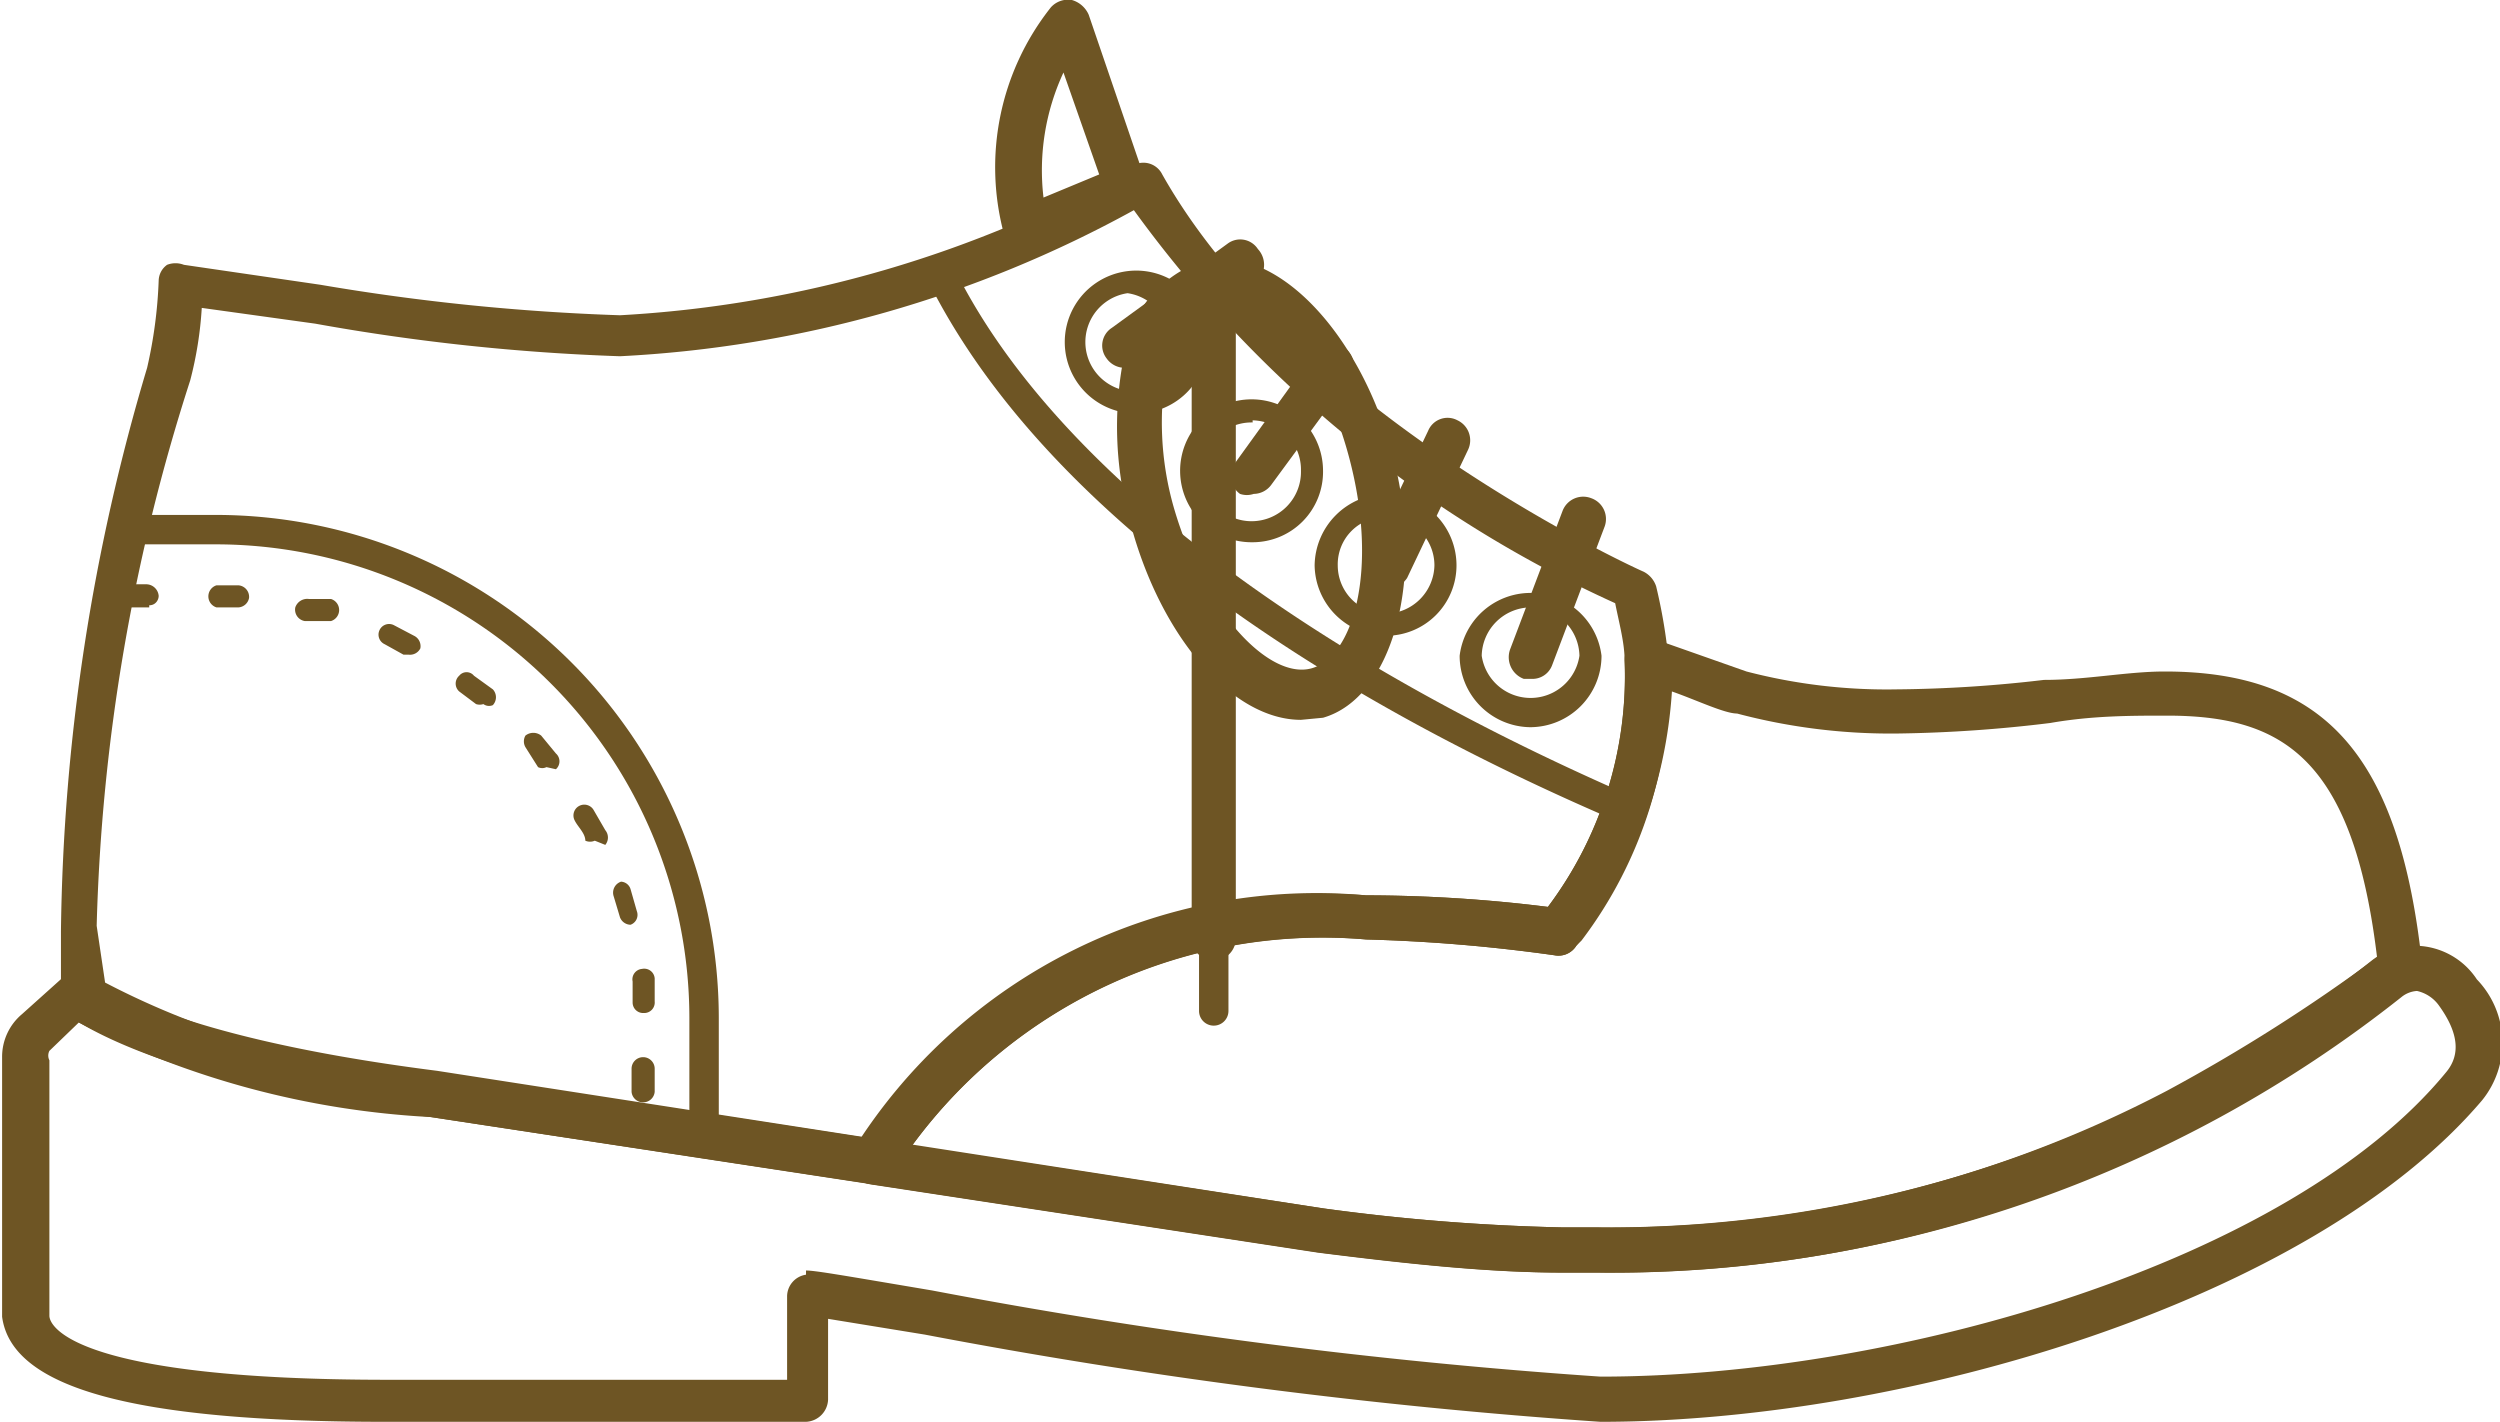
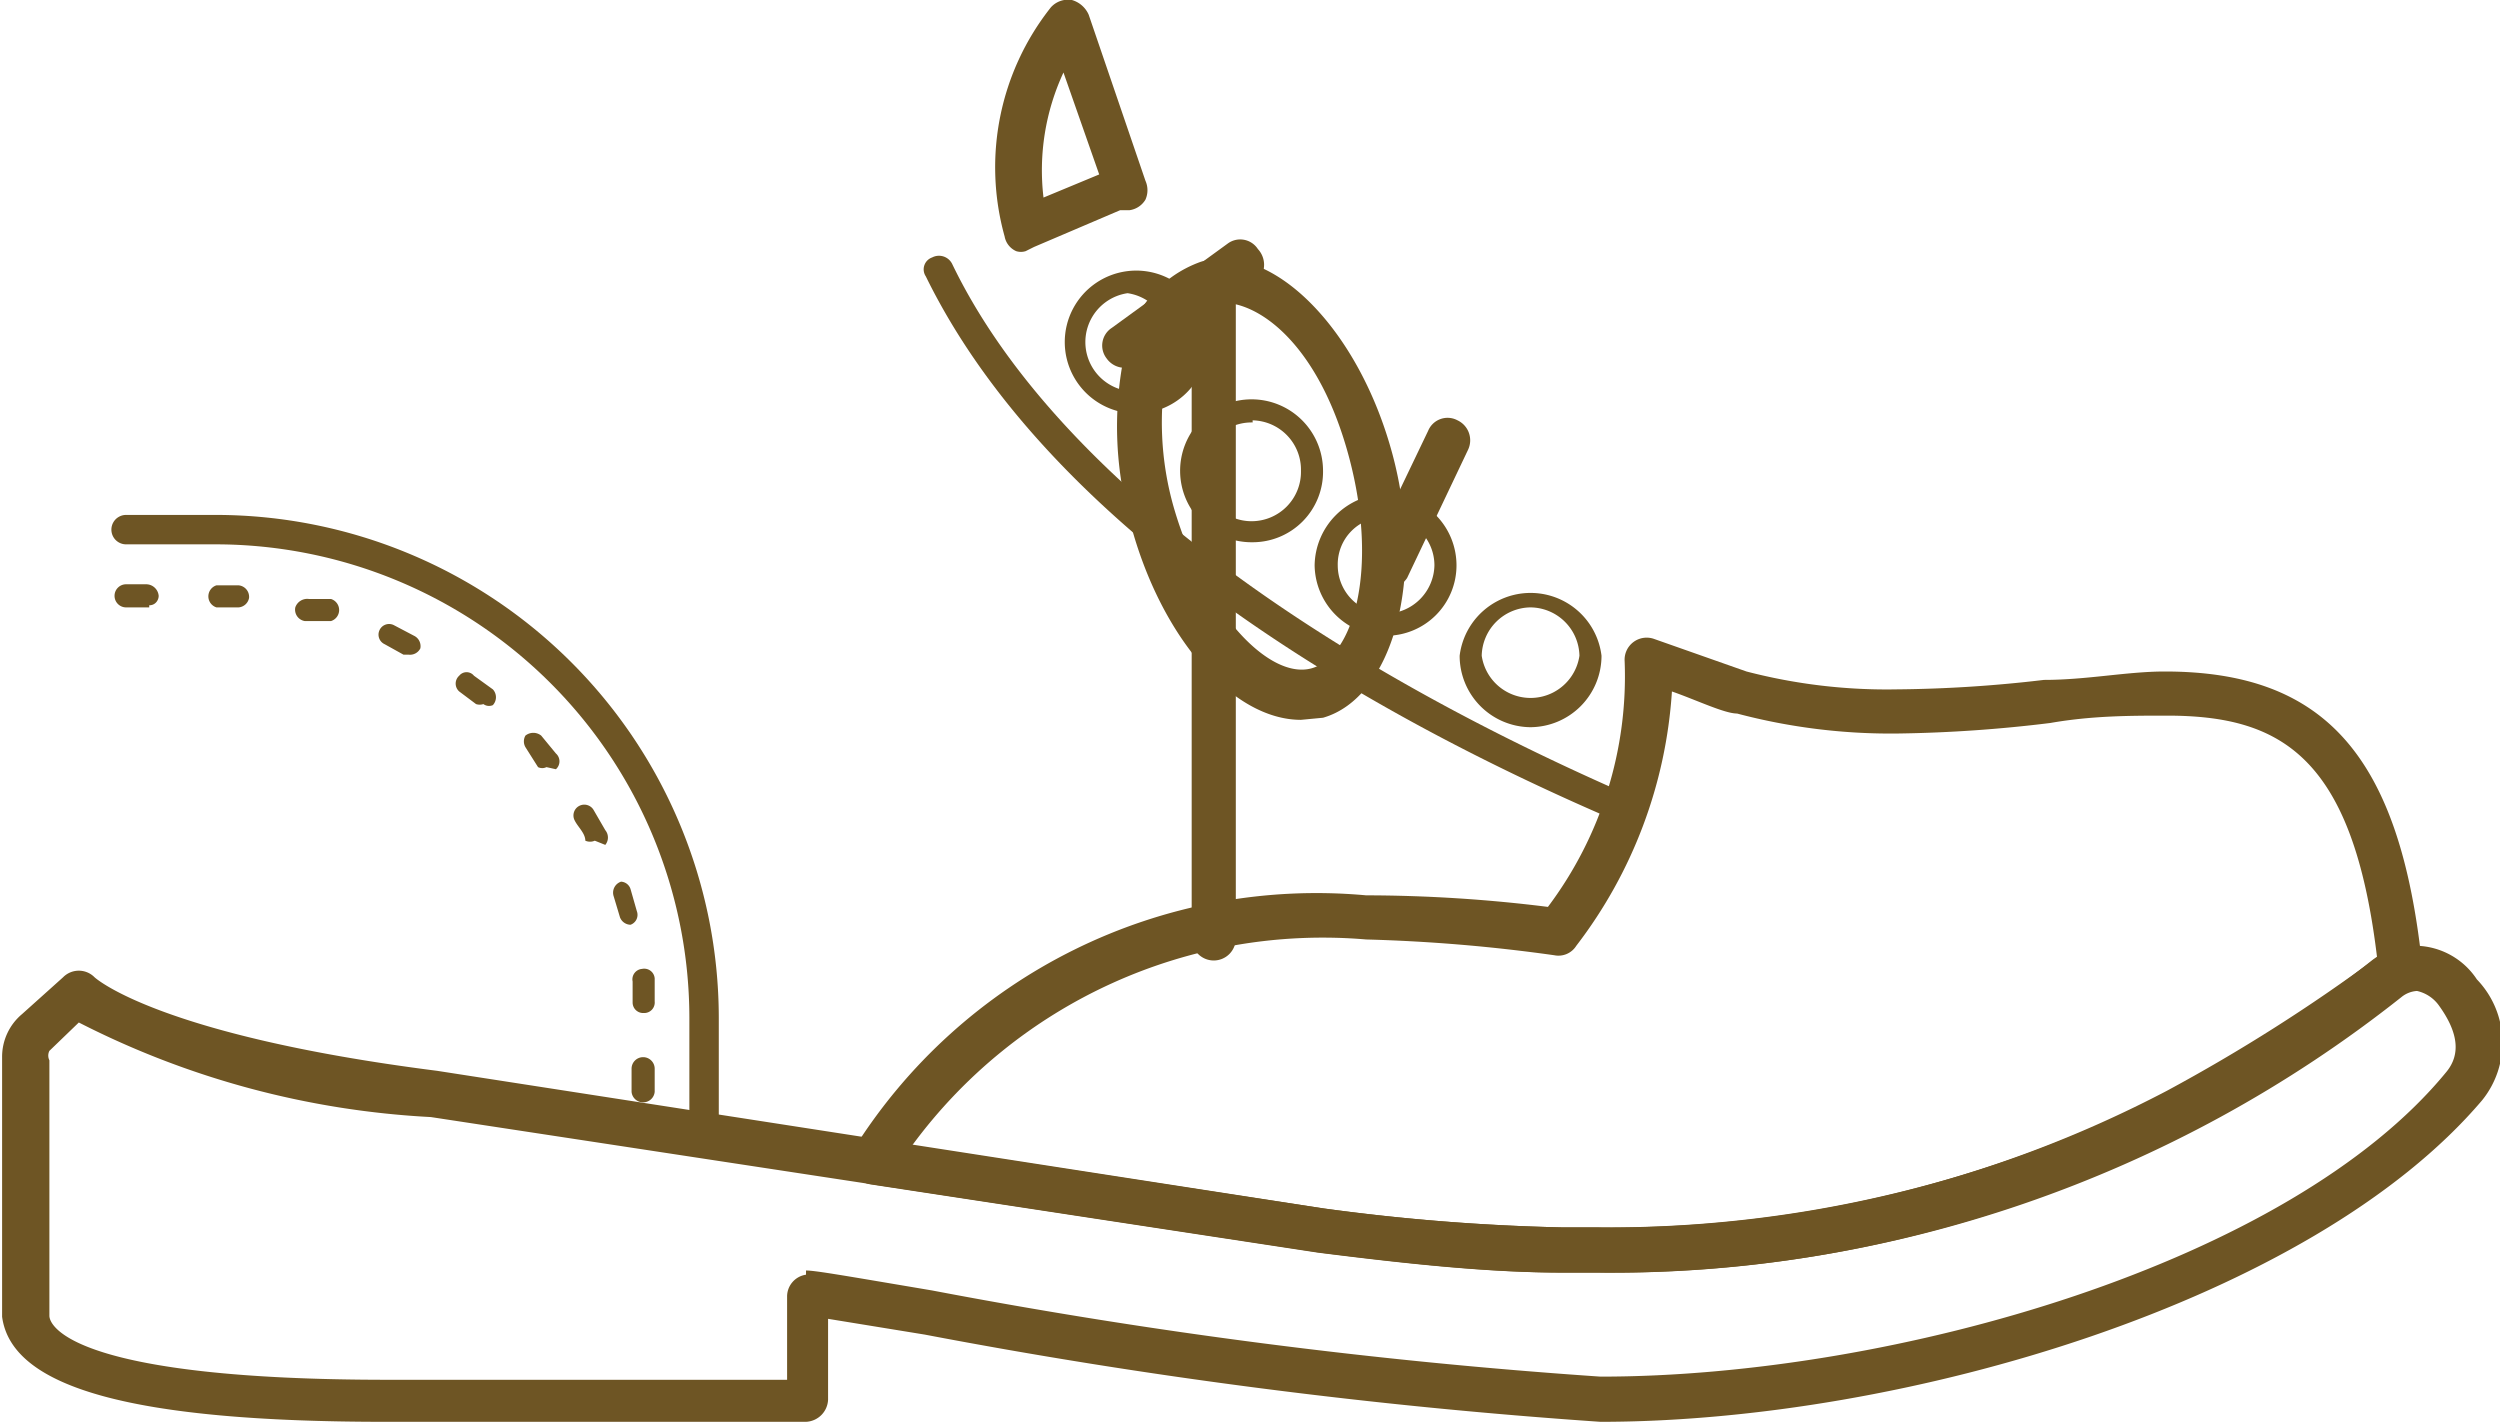
<svg xmlns="http://www.w3.org/2000/svg" viewBox="0 0 23.79 13.53">
  <defs>
    <style>.cls-1{fill:#6e5524;}</style>
  </defs>
  <g id="レイヤー_2" data-name="レイヤー 2">
    <g id="Layer_1" data-name="Layer 1">
      <path class="cls-1" d="M9.76,2.39a.15.15,0,0,1-.09,0,.19.19,0,0,1-.11-.14A2.45,2.45,0,0,1,10,.07a.22.22,0,0,1,.2-.07.25.25,0,0,1,.16.14l.54,1.58a.22.22,0,0,1,0,.18.21.21,0,0,1-.15.1l-.09,0-.82.35Zm.36-1.7a2.21,2.21,0,0,0-.19,1.19l.53-.22Z" />
      <path class="cls-1" d="M14.56,6.92a.68.68,0,0,1-.67-.68.68.68,0,0,1,1.35,0A.68.68,0,0,1,14.56,6.92Zm0-1.14a.47.47,0,0,0-.46.46.47.47,0,0,0,.93,0A.47.47,0,0,0,14.56,5.78Zm-1.37.27a.68.68,0,0,1-.68-.67.69.69,0,0,1,.68-.68.68.68,0,0,1,.67.68A.67.67,0,0,1,13.19,6.05Zm0-1.13a.45.45,0,0,0-.46.46.46.46,0,0,0,.46.46.47.47,0,0,0,.46-.46A.46.46,0,0,0,13.19,4.92Zm-1.27.24a.68.68,0,1,1,.67-.68A.67.67,0,0,1,11.92,5.16Zm0-1.14a.47.47,0,1,0,.46.46A.47.47,0,0,0,11.92,4Zm-1.19-.09a.68.68,0,0,1,0-1.35.68.68,0,1,1,0,1.35Zm0-1.14a.47.47,0,0,0,0,.93.47.47,0,0,0,0-.93Z" />
-       <path class="cls-1" d="M8.31,11.27h0L4.1,10.63c-2.83-.36-3.45-1-3.52-1a.19.19,0,0,1,0-.13c0-.2,0-.42,0-.64A19.48,19.48,0,0,1,1.4,3.5a4.4,4.4,0,0,0,.11-.83.19.19,0,0,1,.08-.15.22.22,0,0,1,.16,0l1.3.19A21,21,0,0,0,5.9,3a11.2,11.2,0,0,0,4.89-1.43.2.2,0,0,1,.27.09c1.29,2.29,4.55,3.77,4.58,3.78a.24.24,0,0,1,.12.14,5.14,5.14,0,0,1,.12.72,4.1,4.1,0,0,1-.83,2.65L15,9a.2.2,0,0,1-.21.09A15.78,15.78,0,0,0,13,8.94a4.83,4.83,0,0,0-4.51,2.24A.21.21,0,0,1,8.31,11.27ZM1,9.35a7.61,7.61,0,0,0,3.21.86l4.05.62A5.21,5.21,0,0,1,13,8.52a14.07,14.07,0,0,1,1.73.11,3.67,3.67,0,0,0,.73-2.34c0-.17-.05-.35-.09-.55A11.53,11.53,0,0,1,10.79,2,11.31,11.31,0,0,1,5.9,3.39h0A20.11,20.11,0,0,1,3,3.08L1.92,2.93a3.56,3.56,0,0,1-.11.69A18.43,18.43,0,0,0,.92,8.81Z" />
      <path class="cls-1" d="M6.7,10.92a.14.14,0,0,1-.14-.14V9.68a4.51,4.51,0,0,0-4.5-4.5H1.2a.14.14,0,1,1,0-.28h.86A4.79,4.79,0,0,1,6.84,9.68v1.1A.14.14,0,0,1,6.7,10.92Z" />
      <path class="cls-1" d="M15.45,7.84h0C13,6.8,10,5.06,8.81,2.63a.12.12,0,0,1,.06-.18.14.14,0,0,1,.19.06c.88,1.83,3.17,3.63,6.45,5.06a.14.14,0,0,1,.07.19A.13.13,0,0,1,15.45,7.84Z" />
      <path class="cls-1" d="M10.7,3.5a.21.21,0,0,1-.17-.09.2.2,0,0,1,.05-.29l1.1-.8a.2.2,0,0,1,.29.05.22.22,0,0,1,0,.3l-1.1.79A.2.2,0,0,1,10.7,3.5Z" />
-       <path class="cls-1" d="M11.93,4.7a.2.2,0,0,1-.13,0,.21.21,0,0,1-.05-.29l.78-1.08a.22.22,0,0,1,.29,0,.21.21,0,0,1,0,.3L12.1,4.61A.21.21,0,0,1,11.93,4.7Z" />
      <path class="cls-1" d="M13.2,5.6l-.09,0a.22.22,0,0,1-.1-.29l.58-1.21a.2.2,0,0,1,.28-.1.21.21,0,0,1,.1.28l-.58,1.22A.22.22,0,0,1,13.2,5.6Z" />
-       <path class="cls-1" d="M14.57,6.46H14.5a.22.22,0,0,1-.13-.28l.5-1.32a.21.21,0,0,1,.27-.12.21.21,0,0,1,.13.27l-.5,1.32A.2.2,0,0,1,14.57,6.46Z" />
      <path class="cls-1" d="M15.19,12.11h-.33c-.69,0-1.45-.08-2.32-.19l-4.26-.65a.22.22,0,0,1-.16-.12.22.22,0,0,1,0-.21A5.2,5.2,0,0,1,13,8.52a14.07,14.07,0,0,1,1.73.11,3.65,3.65,0,0,0,.73-2.34.21.21,0,0,1,.28-.21l.88.31a5.29,5.29,0,0,0,1.43.17,12.67,12.67,0,0,0,1.4-.09c.41,0,.79-.08,1.15-.08,1.53,0,2.24.81,2.45,2.8a.2.2,0,0,1-.08.19,15.32,15.32,0,0,1-2.15,1.39A11.84,11.84,0,0,1,15.19,12.11ZM8.68,10.9l3.92.6a19.81,19.81,0,0,0,2.27.18h.32a11.37,11.37,0,0,0,5.43-1.3,16.59,16.59,0,0,0,2-1.27c-.23-1.92-.92-2.3-2-2.3-.34,0-.71,0-1.11.07a13.2,13.2,0,0,1-1.44.1,5.7,5.7,0,0,1-1.54-.19c-.12,0-.39-.13-.62-.21A4.44,4.44,0,0,1,15,9a.2.2,0,0,1-.21.09A15.78,15.78,0,0,0,13,8.94,4.85,4.85,0,0,0,8.68,10.9Z" />
      <path class="cls-1" d="M15.23,13.53A54,54,0,0,1,8.8,12.7l-.92-.15v.77a.22.22,0,0,1-.21.21h-4c-2.4,0-3.56-.32-3.65-1V10.06a.53.53,0,0,1,.19-.41L.6,9.3a.21.21,0,0,1,.3,0s.59.55,3.26.89L12.6,11.5a19.81,19.81,0,0,0,2.27.18h.32a11.69,11.69,0,0,0,7.38-2.54A.67.67,0,0,1,23,9a.71.71,0,0,1,.57.32.87.87,0,0,1,.05,1.15C22,12.38,18.12,13.53,15.23,13.53ZM7.67,12.09c.09,0,.37.05,1.2.19a53.34,53.34,0,0,0,6.36.82c2.79,0,6.56-1.08,8.05-2.9.14-.17.11-.38-.07-.63A.35.35,0,0,0,23,9.43a.26.26,0,0,0-.15.06,12.11,12.11,0,0,1-7.64,2.62h-.33c-.69,0-1.45-.08-2.32-.19L4.1,10.63a8.3,8.3,0,0,1-3.35-.9L.47,10a.1.1,0,0,0,0,.09v2.43c0,.12.3.61,3.22.61h3.8v-.79a.21.21,0,0,1,.18-.21Z" />
      <path class="cls-1" d="M6.12,10.49a.11.11,0,0,1-.11-.1v-.22a.11.11,0,0,1,.22,0v.22A.11.11,0,0,1,6.12,10.49Zm0-.85a.1.1,0,0,1-.1-.1c0-.07,0-.14,0-.2a.1.1,0,0,1,.09-.12.1.1,0,0,1,.12.09c0,.07,0,.15,0,.22a.1.1,0,0,1-.1.11ZM6,8.8a.11.11,0,0,1-.1-.07l-.06-.2a.11.11,0,0,1,.07-.14A.1.1,0,0,1,6,8.46l.06.21A.1.1,0,0,1,6,8.8ZM5.66,8a.11.11,0,0,1-.09,0c0-.07-.07-.13-.1-.19a.1.1,0,1,1,.18-.1l.11.19a.11.11,0,0,1,0,.14ZM5.2,7.3a.09.09,0,0,1-.08,0L5,7.11A.11.11,0,0,1,5,7a.12.12,0,0,1,.15,0l.14.17a.1.1,0,0,1,0,.15Zm-.6-.6a.11.11,0,0,1-.07,0l-.16-.12a.1.1,0,0,1,0-.15.09.09,0,0,1,.14,0l.18.13a.11.11,0,0,1,0,.15A.09.09,0,0,1,4.6,6.7Zm-.71-.47H3.84l-.18-.1A.1.1,0,0,1,3.61,6a.1.1,0,0,1,.14-.05l.19.1A.11.11,0,0,1,4,6.17.11.11,0,0,1,3.89,6.23ZM3.1,5.91h0l-.2,0a.11.11,0,0,1-.09-.13.12.12,0,0,1,.13-.08l.21,0a.11.11,0,0,1,0,.21Zm-.83-.13h0l-.21,0a.11.11,0,0,1,0-.21h.21a.11.11,0,0,1,.1.12A.11.11,0,0,1,2.27,5.78Zm-.85,0H1.2a.11.11,0,0,1,0-.22h.19a.12.12,0,0,1,.12.11C1.51,5.71,1.48,5.76,1.42,5.76Z" />
      <path class="cls-1" d="M12.38,6.85c-.65,0-1.33-.78-1.62-1.86a3.4,3.4,0,0,1-.07-1.57,1.12,1.12,0,0,1,.74-.93c.68-.19,1.5.64,1.82,1.83s0,2.32-.66,2.51Zm-.75-4-.09,0c-.2.05-.36.27-.43.61a2.94,2.94,0,0,0,.06,1.37c.29,1,.91,1.64,1.31,1.53s.64-.94.36-2S12,2.88,11.63,2.88Z" />
-       <path class="cls-1" d="M11.55,9.76a.14.14,0,0,1-.14-.14V8.69a.14.14,0,1,1,.28,0v.93A.14.14,0,0,1,11.55,9.76Z" />
      <path class="cls-1" d="M11.55,9.14a.21.21,0,0,1-.21-.21V2.68a.21.21,0,1,1,.42,0V8.93A.21.21,0,0,1,11.55,9.14Z" />
    </g>
  </g>
</svg>